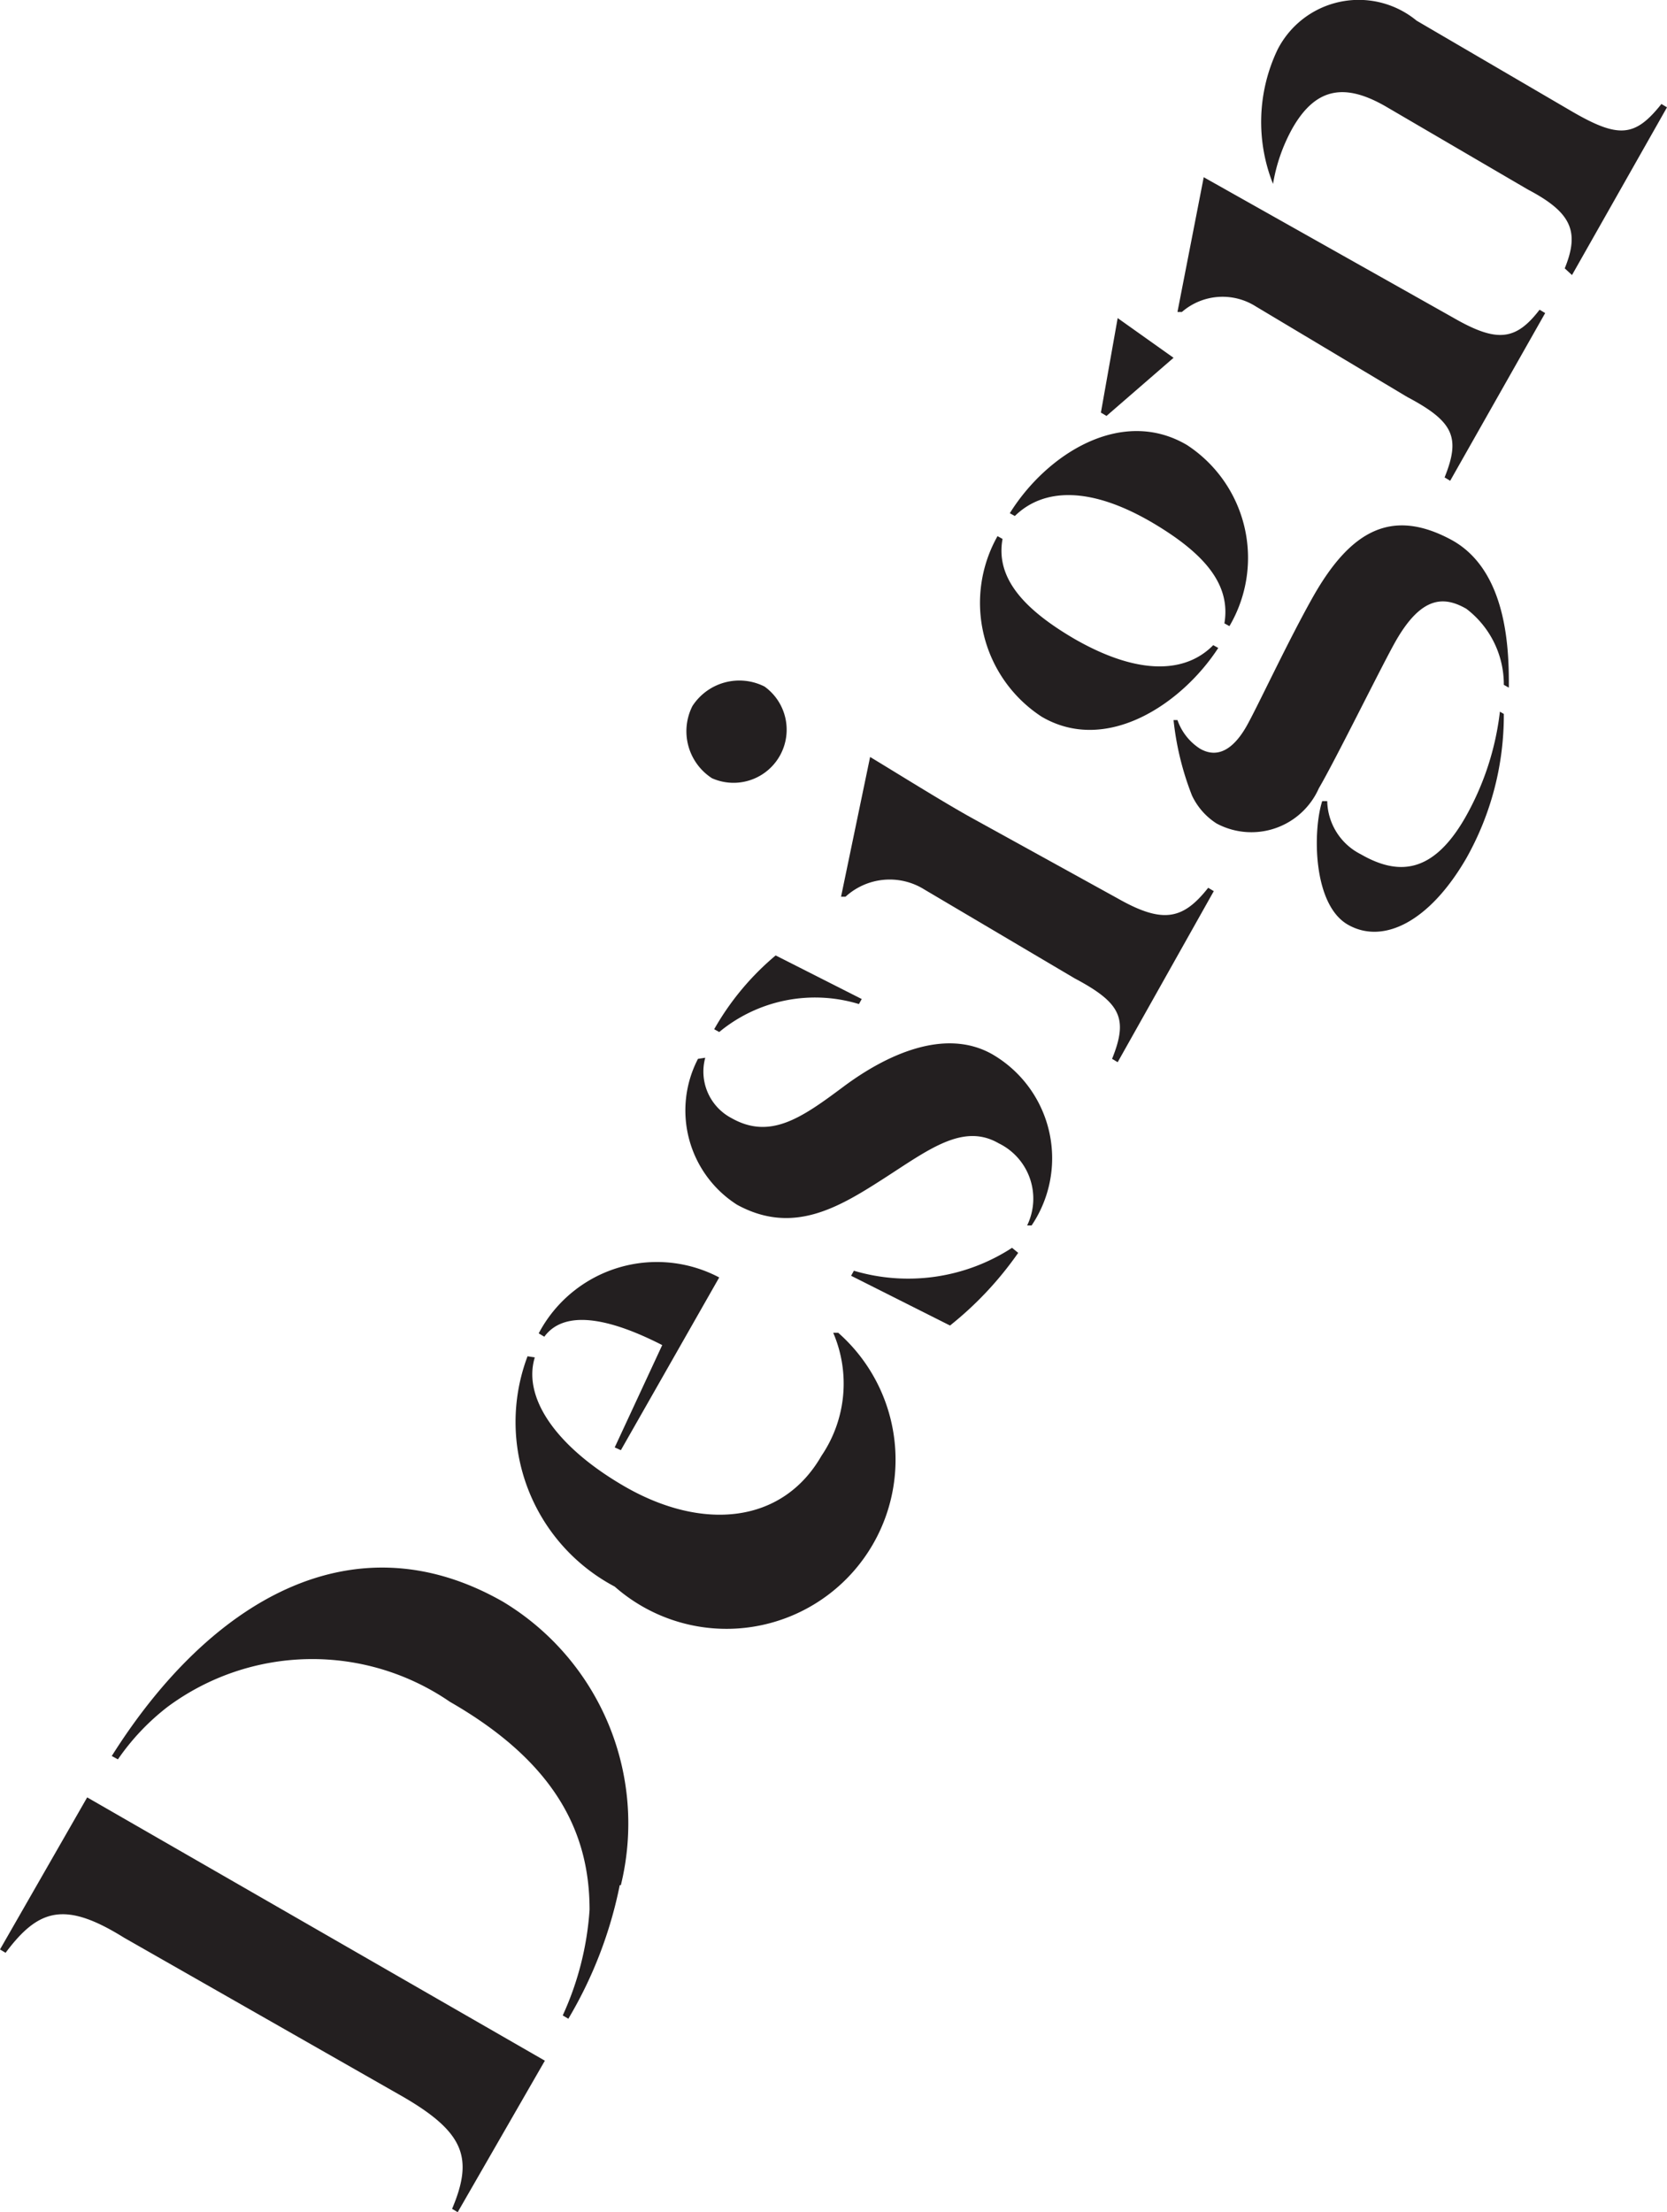
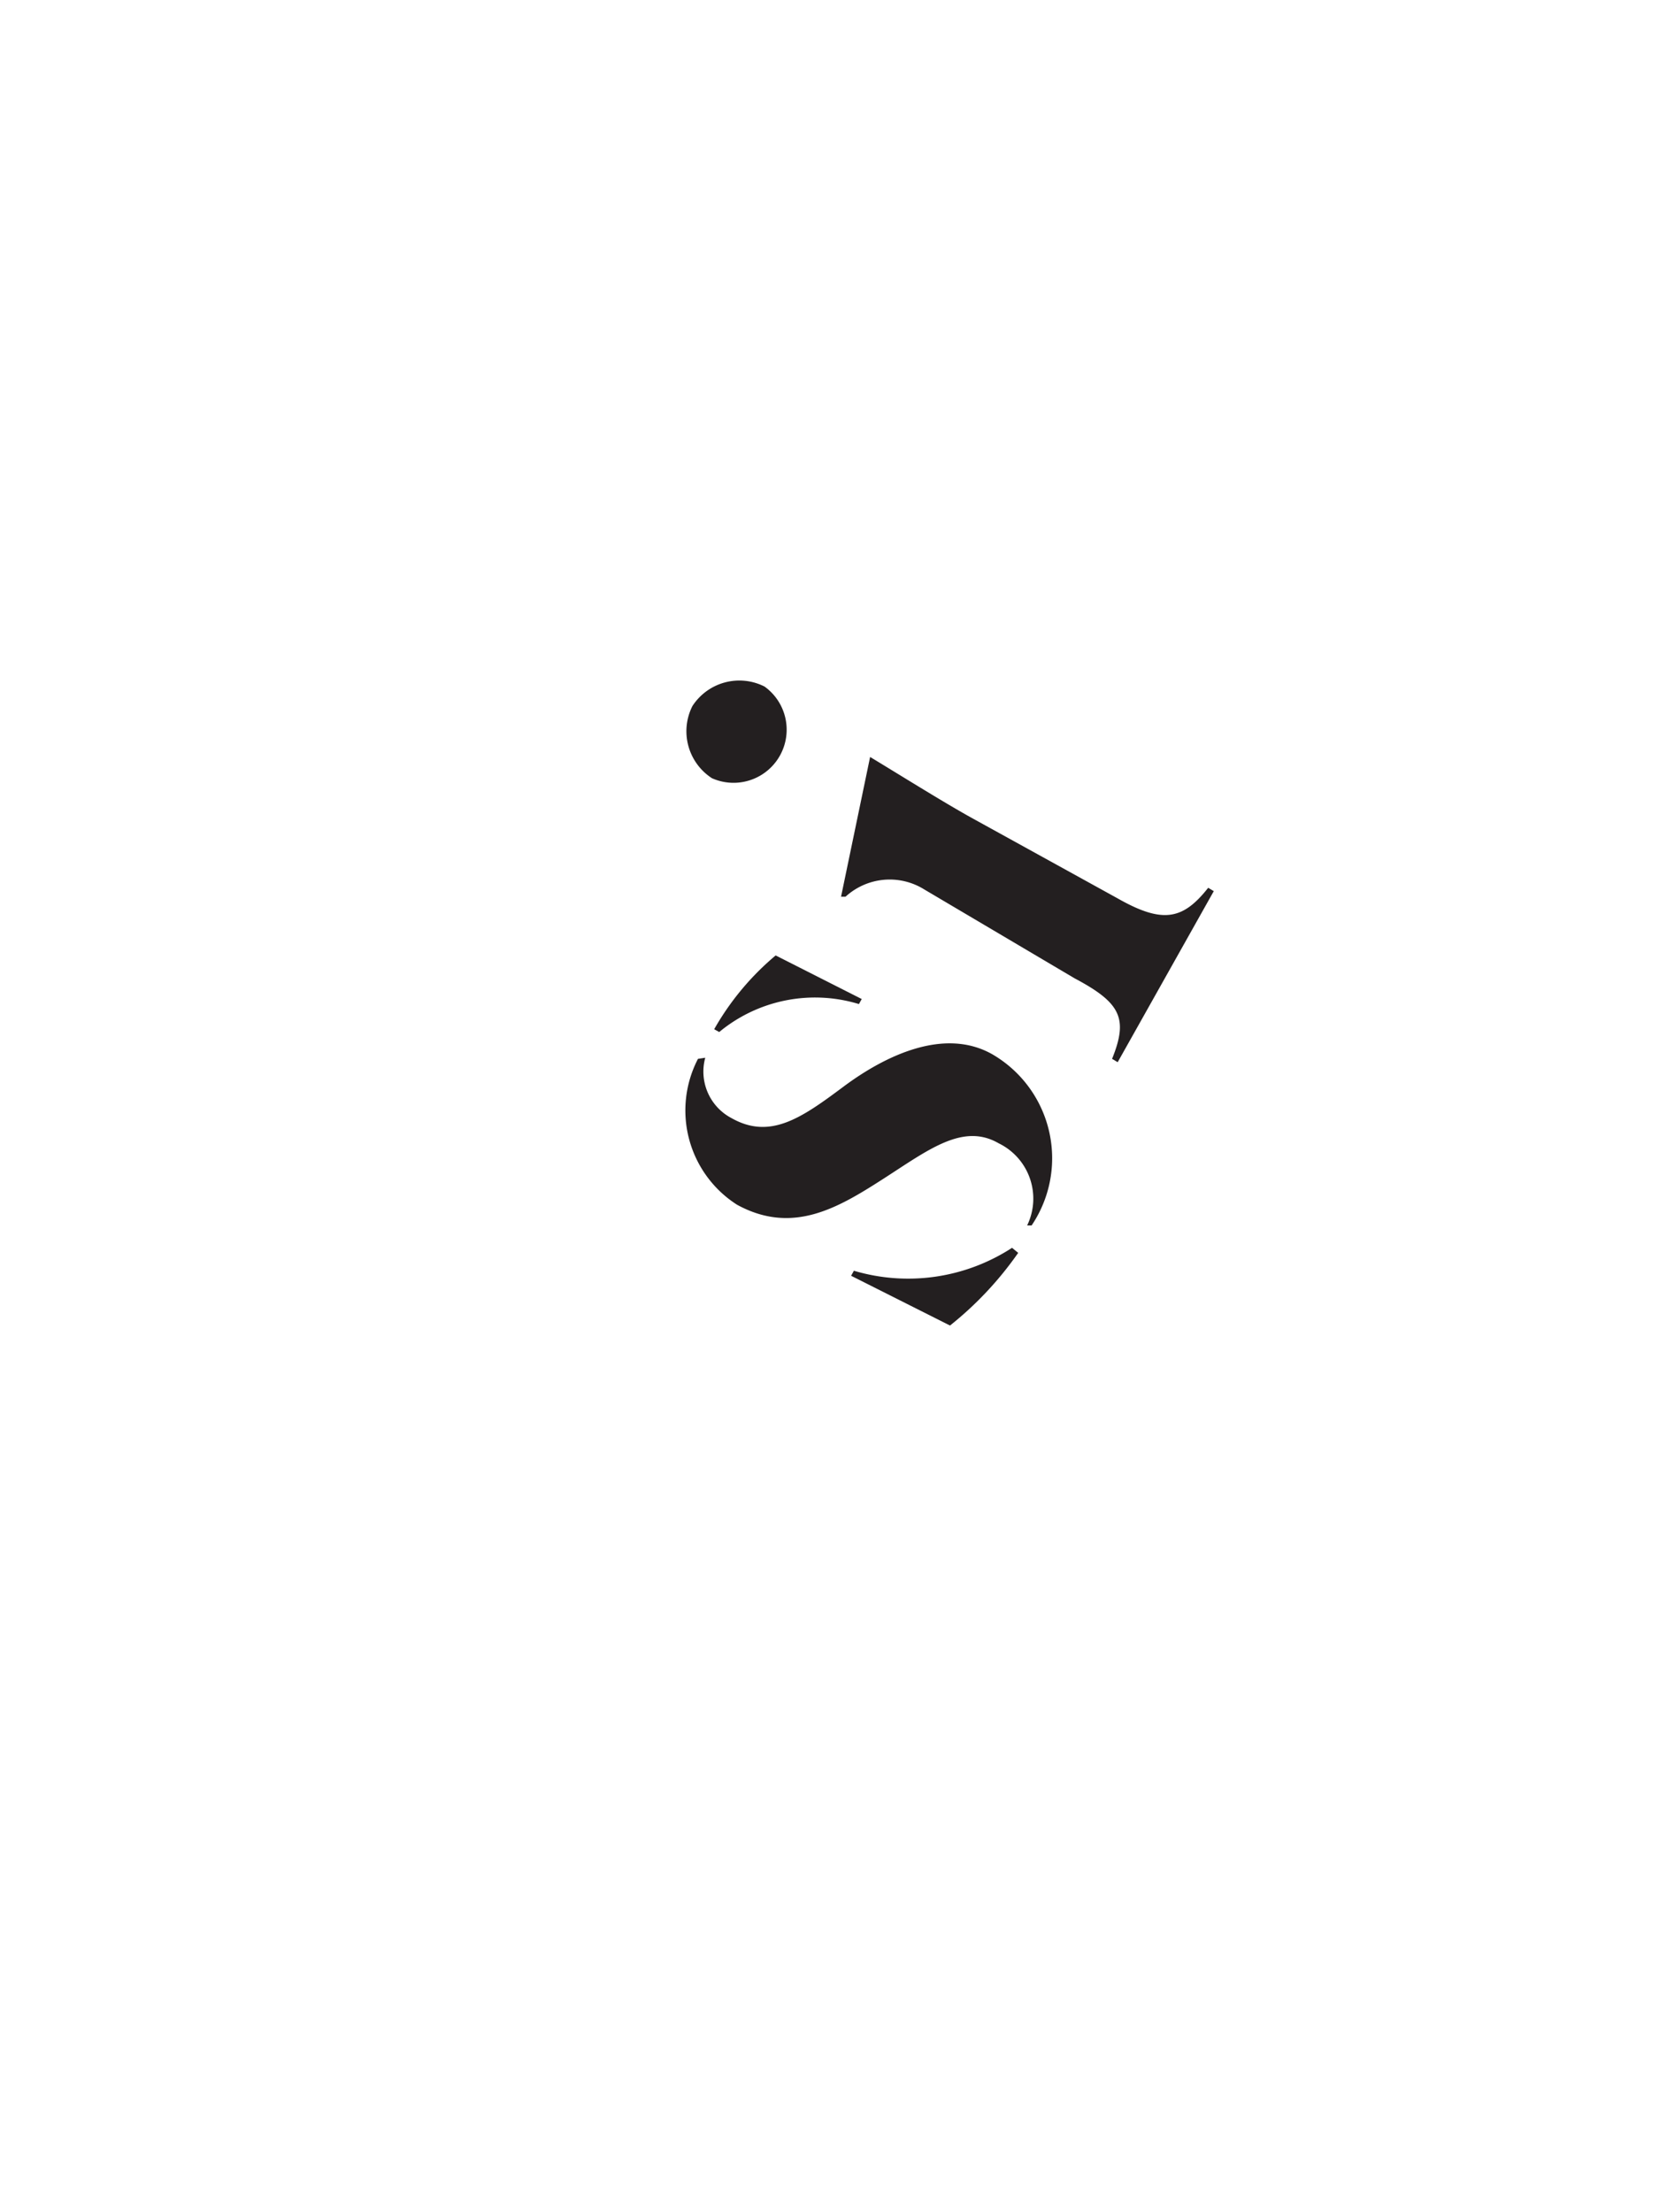
<svg xmlns="http://www.w3.org/2000/svg" viewBox="0 0 29.83 39.57">
  <title>Design</title>
  <g id="cc3de08a-edfa-4983-a48c-3fc5dcd20692" data-name="Layer 2">
    <g id="e60b6771-f0b6-4eb0-aa01-da980b84bc0a" data-name="Layer 1">
-       <path d="M8.09,39.51c.38-.9.23-1.36-.87-2l-5-2.85C1.16,34,.69,34.14.1,34.93L0,34.87l1.56-2.72,8.19,4.71L8.19,39.57Zm3-5.79a7.59,7.59,0,0,1-.92,2.39l-.1-.06a5.39,5.39,0,0,0,.48-1.89c0-1.37-.6-2.63-2.5-3.72A4.35,4.35,0,0,0,3,30.53a4.17,4.17,0,0,0-.89.94L2,31.41c1.74-2.76,4.3-4.3,7-2.76A4.63,4.63,0,0,1,11.11,33.72Z" fill="#231f20" />
-       <path d="M9.57,24.28c-.22.72.38,1.6,1.61,2.31,1.39.8,2.82.67,3.52-.55a2.3,2.3,0,0,0,.21-2.2l.09,0a3,3,0,0,1-4,4.54,3.33,3.33,0,0,1-1.56-4.12Zm1.54,1.66L11,25.89l.85-1.83c-.84-.43-1.72-.68-2.11-.15l-.1-.06a2.39,2.39,0,0,1,3.23-1Z" fill="#231f20" />
      <path d="M12.62,18.92A.94.94,0,0,0,13.09,20c.69.39,1.25,0,2-.56s1.81-1.07,2.67-.58a2.15,2.15,0,0,1,.7,3.06l-.08,0a1.1,1.1,0,0,0-.51-1.47c-.64-.37-1.26.12-2.07.64s-1.62,1-2.61.46a2,2,0,0,1-.7-2.61Zm.16-.51a4.83,4.83,0,0,1,1.1-1.32l1.54.78-.05.09a2.69,2.69,0,0,0-2.5.5Zm5.44,4A6.18,6.18,0,0,1,17,23.71l-1.77-.89.05-.09a3.41,3.41,0,0,0,2.83-.41Z" fill="#231f20" />
      <path d="M12.39,12.63a1,1,0,0,1,1.29-.35.95.95,0,0,1-.94,1.64A1,1,0,0,1,12.39,12.63Zm4.15,3.28a1.17,1.17,0,0,0-1.41.13l-.08,0,.52-2.5,0,0c.53.32,1.28.79,1.8,1.08L20,16.07c.81.46,1.17.38,1.62-.19l.1.06L20,19l-.1-.06c.29-.72.16-1-.67-1.44Z" fill="#231f20" />
-       <path d="M17.85,9.59l.09.05c-.13.71.4,1.27,1.29,1.79,1.17.67,2,.6,2.48.11l.09.05c-.65,1-2,1.91-3.16,1.23A2.43,2.43,0,0,1,17.85,9.59Zm.31-.36-.09-.05c.66-1.06,2-1.91,3.17-1.22A2.41,2.41,0,0,1,22,11.2l-.09-.05c.12-.71-.38-1.26-1.27-1.79C19.49,8.68,18.66,8.74,18.16,9.23ZM19.8,7.44l-.1-.06L20,5.69,21,6.4Zm7.11,4.81a1.7,1.7,0,0,0-.67-1.36c-.4-.23-.8-.23-1.26.57-.23.4-1.08,2.13-1.38,2.64a1.32,1.32,0,0,1-1.83.63,1.2,1.2,0,0,1-.44-.5A5.16,5.16,0,0,1,21,12.88l.07,0a1,1,0,0,0,.4.51c.36.21.64-.06.83-.39s.75-1.54,1.21-2.35c.67-1.17,1.4-1.56,2.45-1S27,11.73,27,12.3Zm0,.52a5.21,5.21,0,0,1-.67,2.58c-.66,1.14-1.49,1.55-2.12,1.19s-.63-1.68-.46-2.21h.09a1.09,1.09,0,0,0,.6.95c.66.38,1.28.36,1.86-.64a5,5,0,0,0,.63-1.91Z" fill="#231f20" />
-       <path d="M26,5.68c.78.45,1.12.42,1.55-.14l.1.06-1.7,3-.1-.06c.29-.72.16-1-.67-1.44L22.47,5.48a1.11,1.11,0,0,0-1.32.1l-.08,0,.47-2.41,0,0ZM24.79,1.9c-.7-.4-1.23-.36-1.66.39a3.08,3.08,0,0,0-.35,1l0,0a3,3,0,0,1,.08-2.4A1.63,1.63,0,0,1,25.35.37L28.14,2c.83.48,1.12.45,1.59-.14l.1.06-1.7,3L28,4.8c.27-.66.12-1-.66-1.41Z" fill="#231f20" />
    </g>
  </g>
</svg>